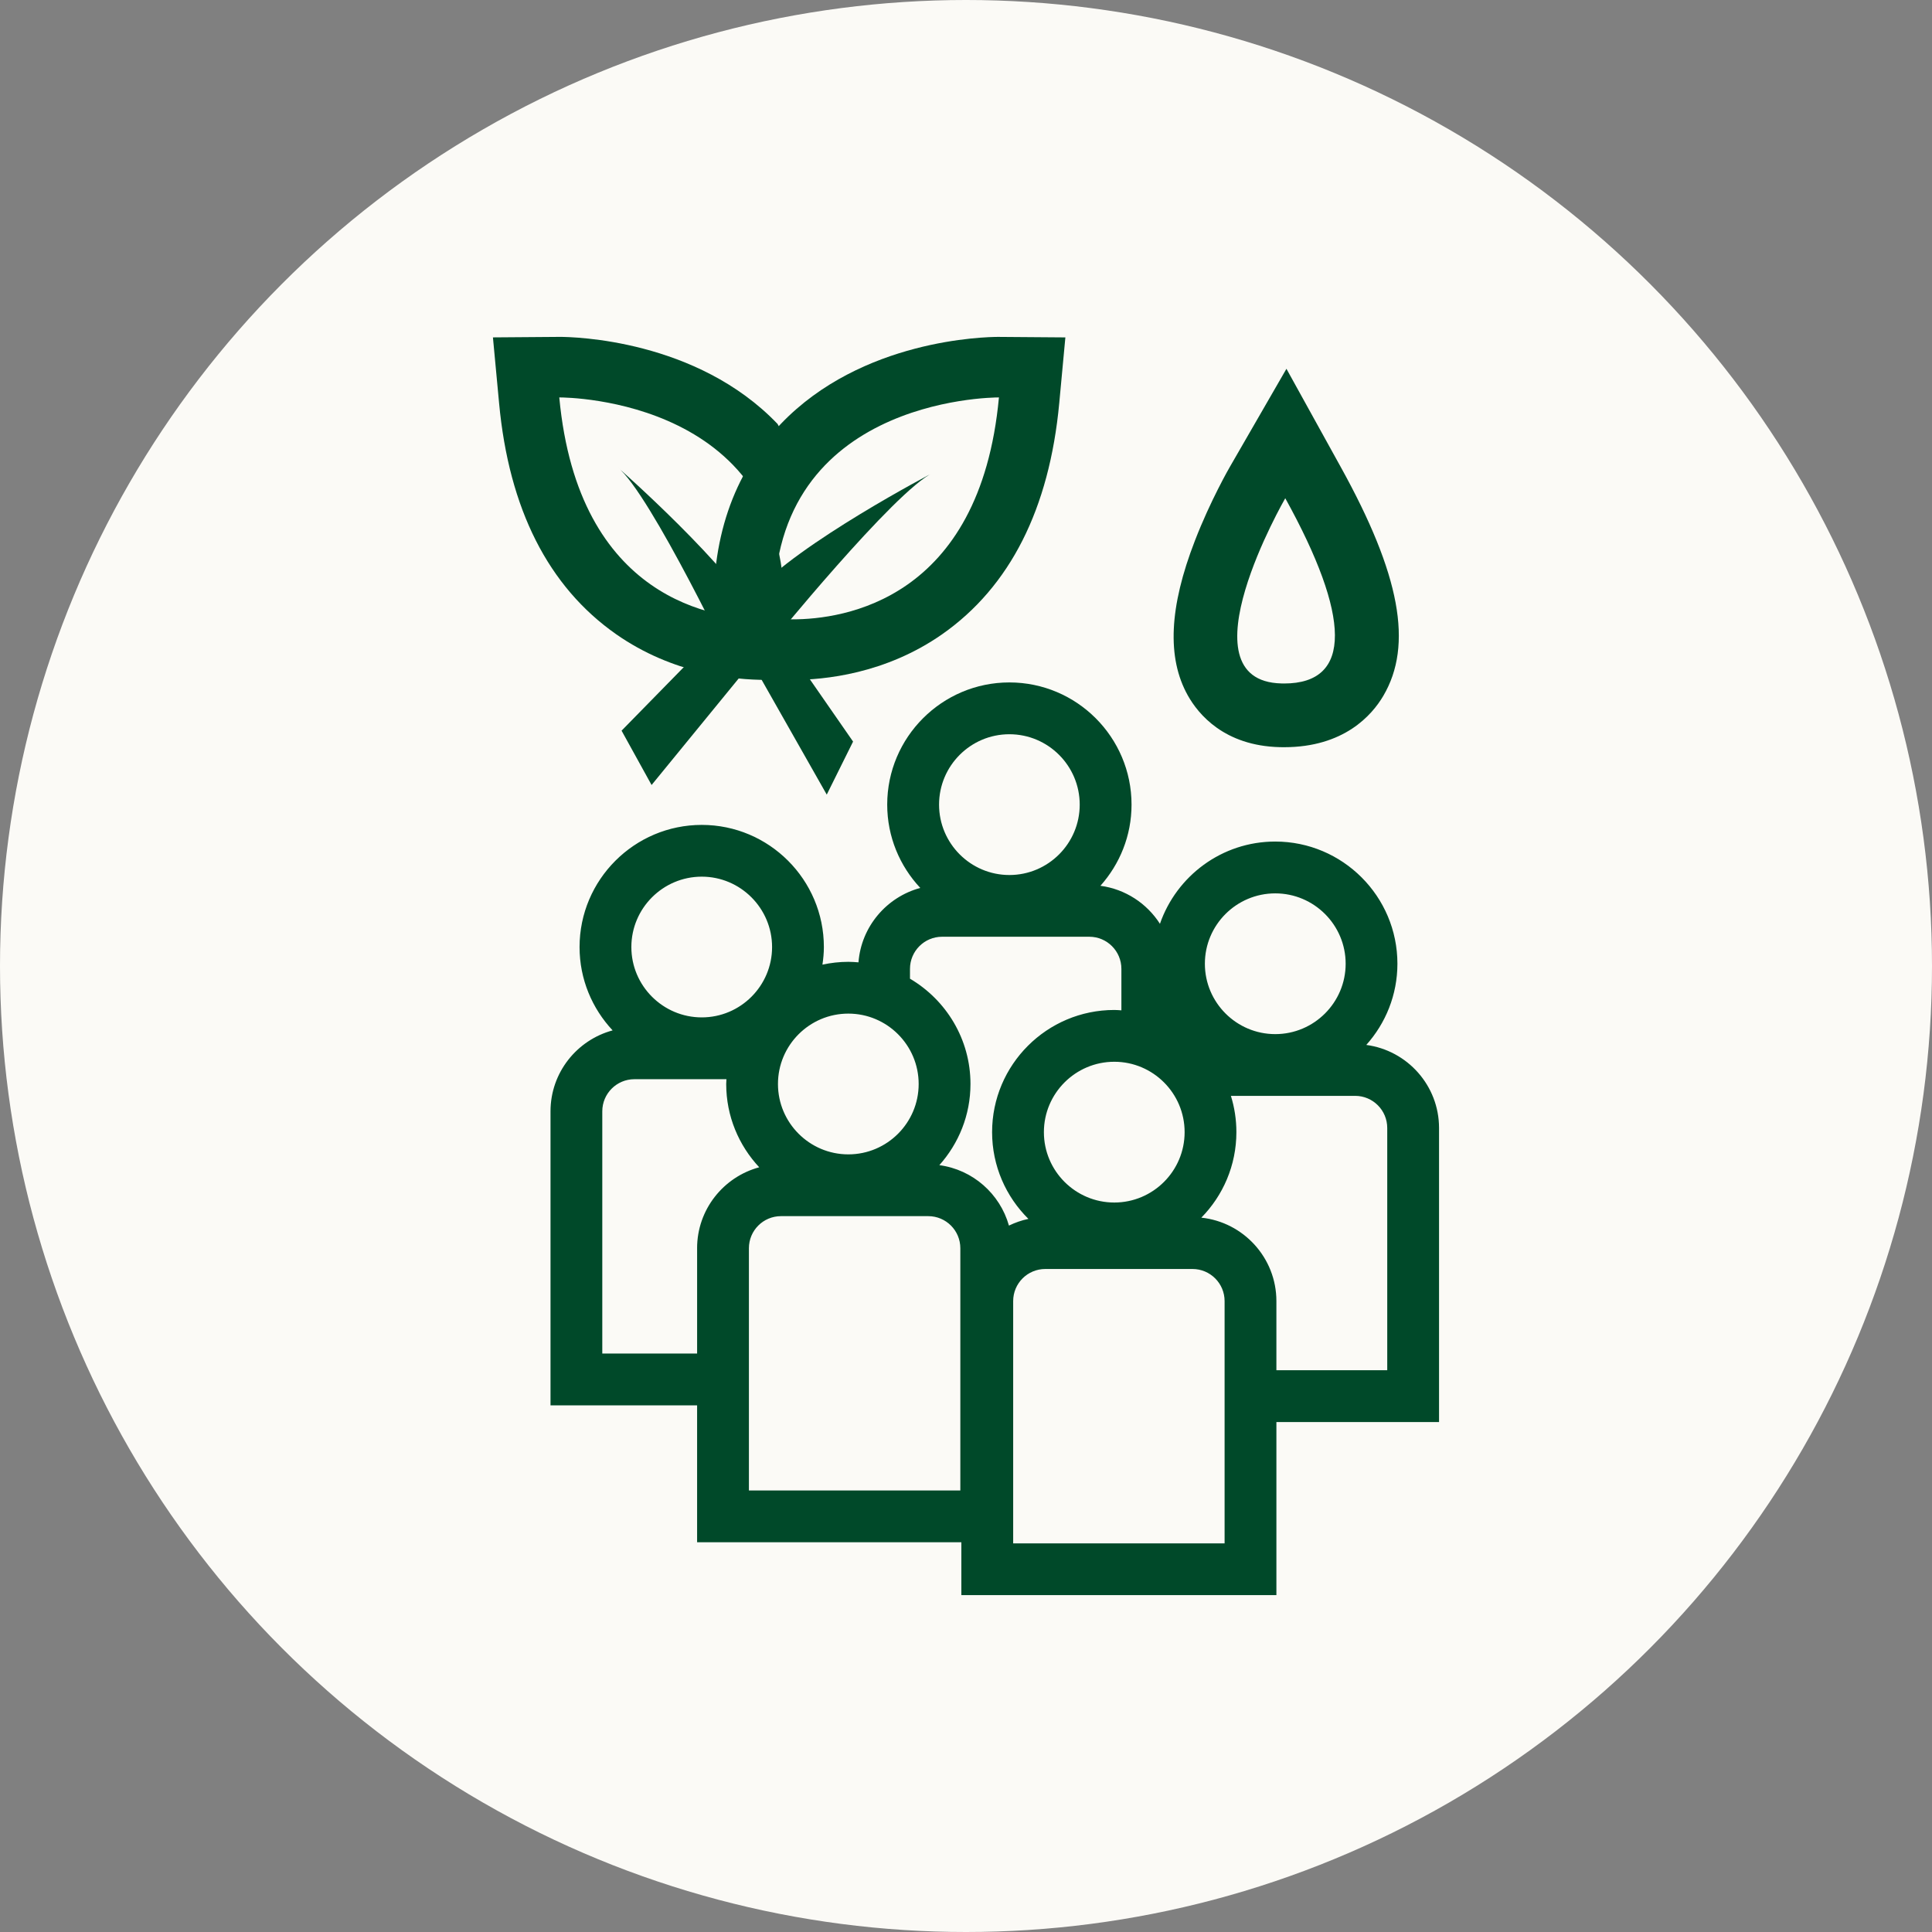
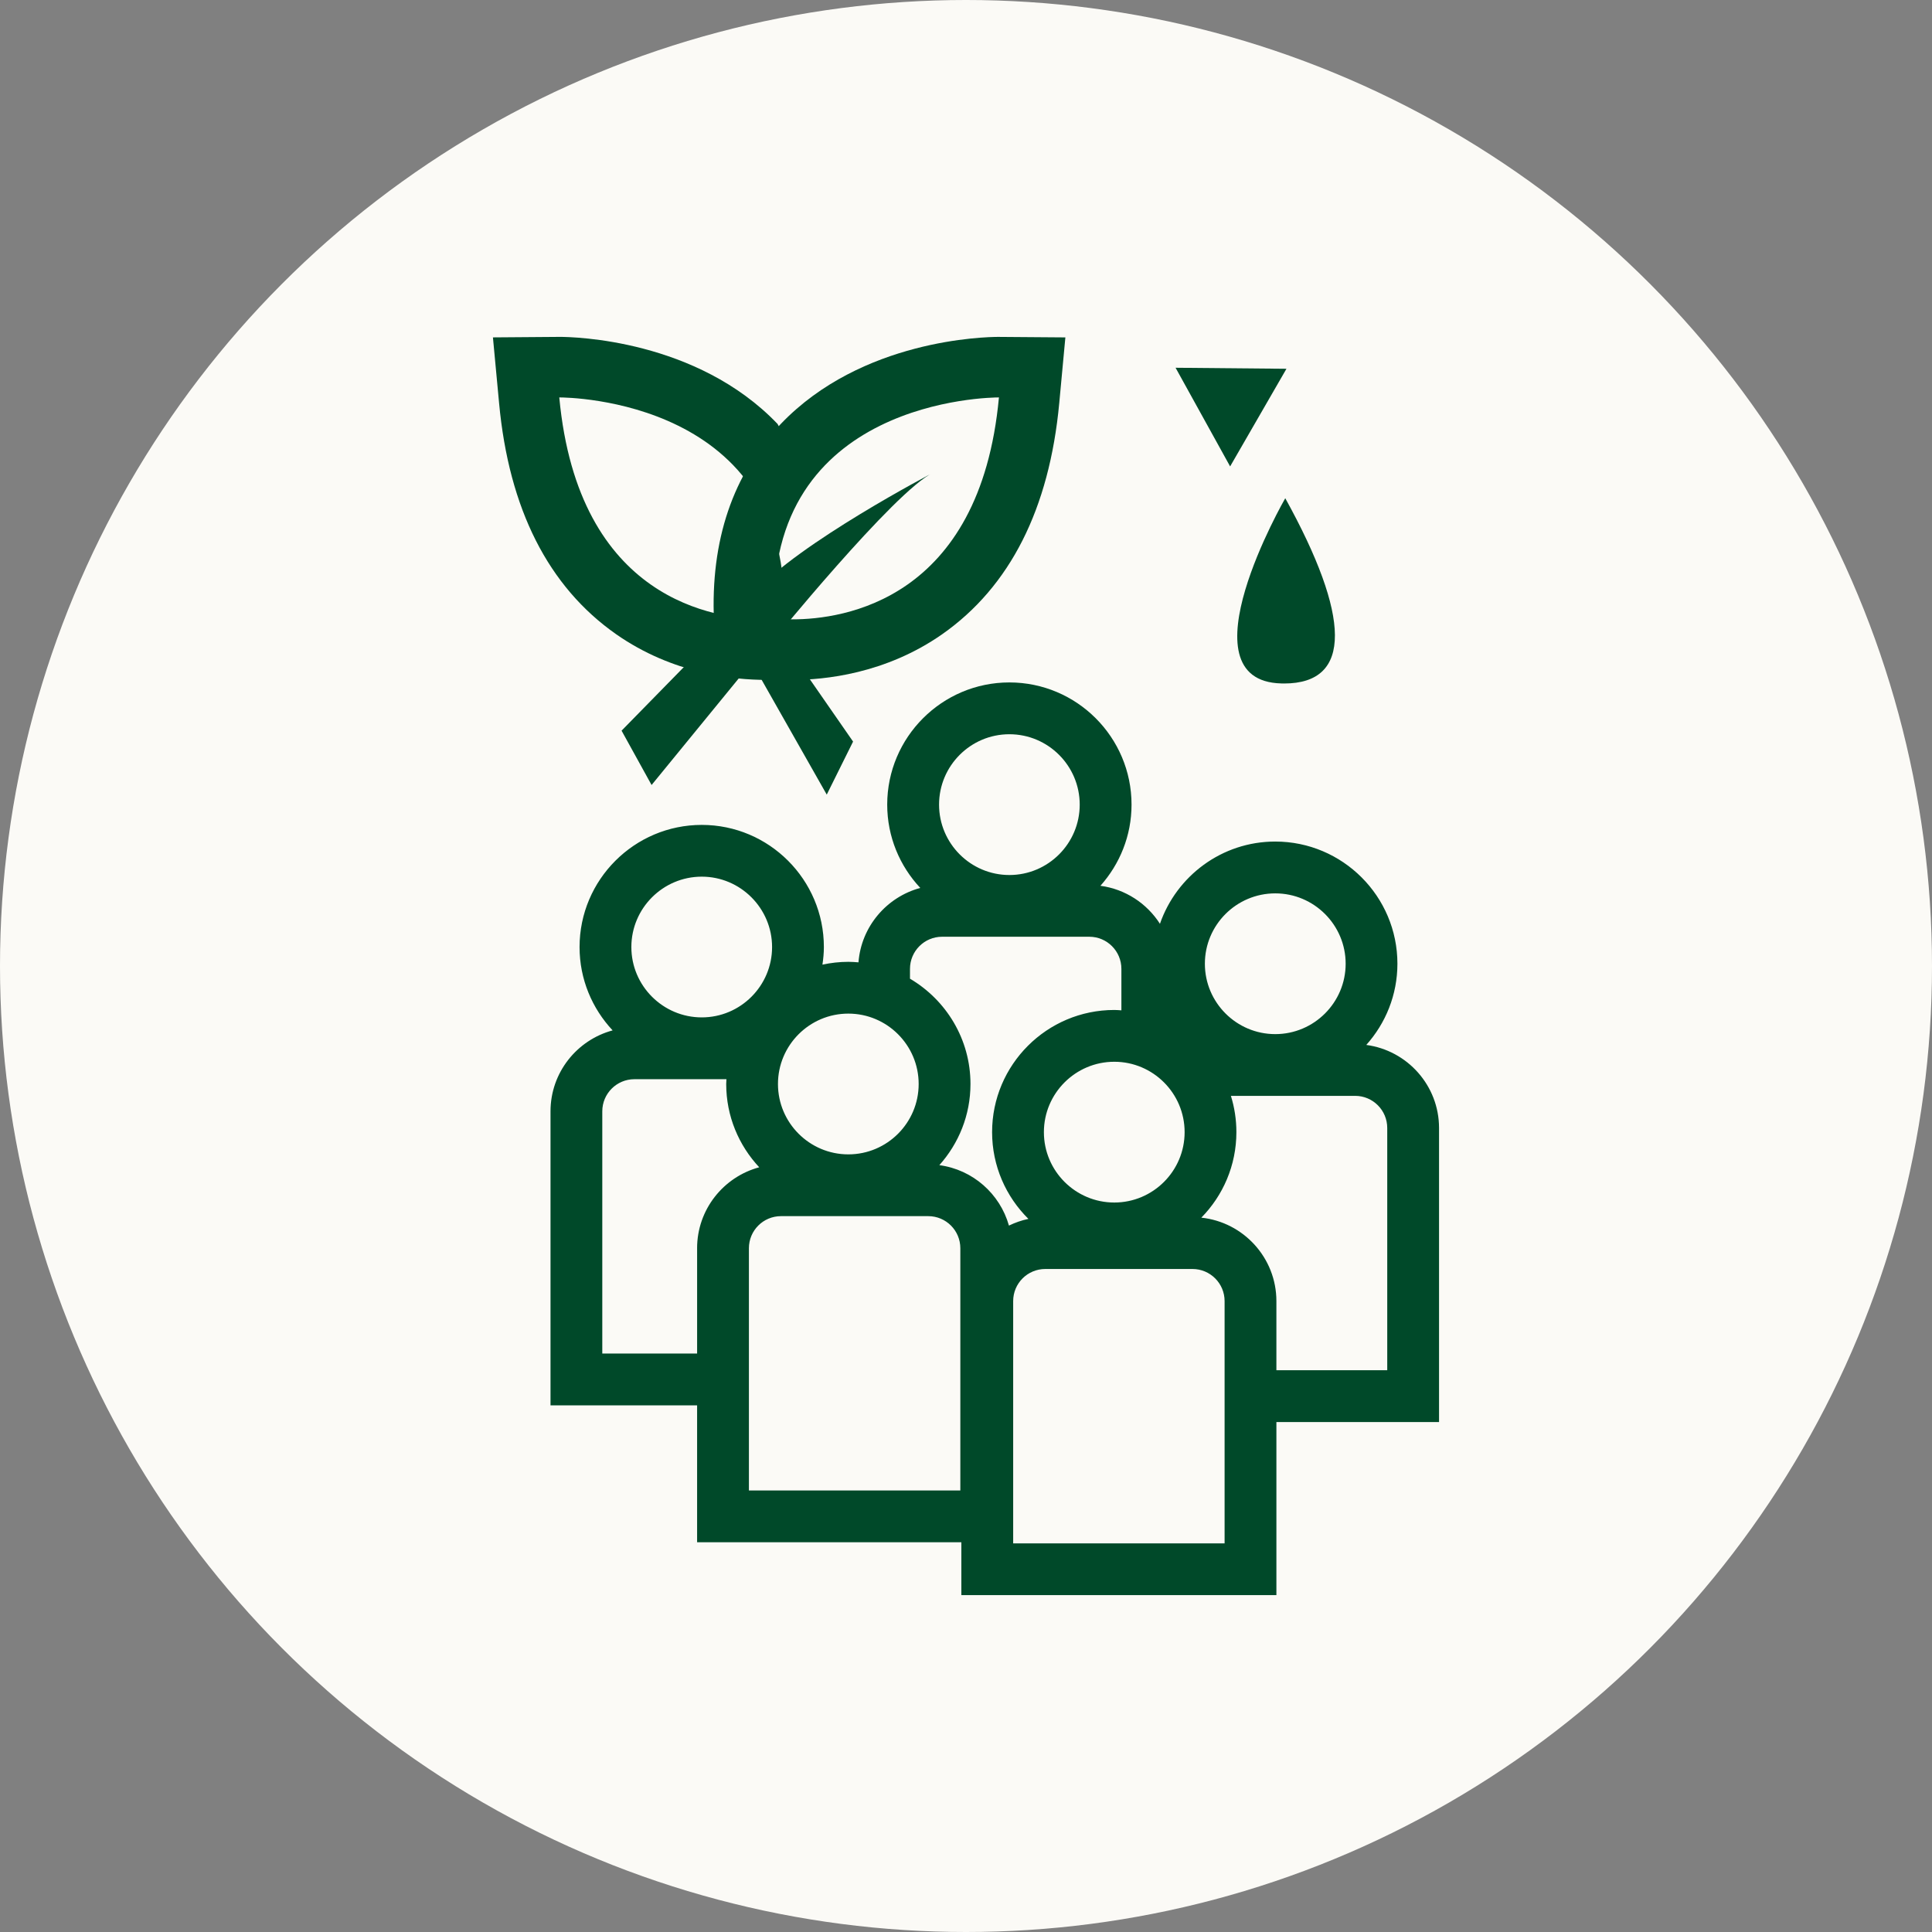
<svg xmlns="http://www.w3.org/2000/svg" id="Layer_2" viewBox="0 0 120 120">
  <rect x="0" y="0" width="120" height="120" fill="#808080" stroke="none" />
  <defs>
    <style>.cls-1{fill:#004929;}.cls-1,.cls-2{stroke-width:0px;}.cls-2{fill:#fbfaf6;}</style>
  </defs>
  <g id="Layer_2-2">
    <circle class="cls-2" cx="60" cy="60" r="60" />
  </g>
  <g id="Layer_5">
-     <path class="cls-1" d="M79.83,30.946c4.048,7.32,4.2,11.507-.072,11.507-.052,0-.111,0-.165-.003-6.312-.152.237-11.504.237-11.504M79.904,22.905l-3.499,6.065c-.051.084-1.229,2.135-2.183,4.603-1.608,4.142-1.75,7.292-.444,9.624.652,1.161,2.259,3.126,5.716,3.21.087,0,.176.003.263.003,3.728,0,5.46-1.997,6.16-3.184,1.865-3.164,1.053-7.539-2.626-14.192l-3.388-6.128h0Z" />
+     <path class="cls-1" d="M79.83,30.946c4.048,7.32,4.2,11.507-.072,11.507-.052,0-.111,0-.165-.003-6.312-.152.237-11.504.237-11.504M79.904,22.905l-3.499,6.065l-3.388-6.128h0Z" />
    <path class="cls-1" d="M34.754,24.685c.495,0,14.54.119,13.93,13.726,0,0-.426.058-1.127.058-3.109,0-11.638-1.161-12.819-13.784h.016M34.754,20.925h-.044l-4.093.031.382,4.078c.609,6.576,3.058,11.406,7.268,14.357,3.529,2.471,7.335,2.837,9.29,2.837.895,0,1.491-.071,1.649-.094l3.096-.434-4.892-2.248c.225-5.014,2.273-10.886.886-13.12-5.026-5.256-12.683-5.408-13.542-5.408h0Z" />
    <path class="cls-1" d="M62.034,24.685h.012c-1.174,12.623-9.705,13.784-12.815,13.784-.702,0-1.131-.058-1.131-.058-.606-13.607,13.437-13.726,13.934-13.726M62.034,20.925c-.859,0-8.514.152-13.538,5.408-2.977,3.113-4.373,7.232-4.149,12.248l.138,3.12,3.099.434c.157.023.751.094,1.647.094,1.955,0,5.761-.367,9.292-2.837,4.209-2.951,6.655-7.781,7.269-14.357l.38-4.078-4.095-.031h-.042Z" />
    <polygon class="cls-1" points="40.471 48.758 38.607 45.383 45.047 38.807 47.187 40.544 40.471 48.758" />
    <polygon class="cls-1" points="51.351 49.355 46.865 41.446 48.404 39.456 52.986 46.061 51.351 49.355" />
    <path class="cls-1" d="M47.741,40.131s7.857-9.683,10.232-10.78c0,0-8.404,4.385-11.144,7.491" />
-     <path class="cls-1" d="M45.744,41.9s-5.346-11.262-7.395-12.888c0,0,7.13,6.245,9.06,9.91" />
    <path class="cls-1" d="M84.864,64.901c1.199-1.342,1.932-3.106,1.932-5.043,0-4.183-3.404-7.588-7.588-7.588-3.316,0-6.133,2.141-7.162,5.109-.808-1.263-2.147-2.155-3.697-2.361,1.198-1.343,1.933-3.106,1.933-5.042,0-4.185-3.404-7.589-7.588-7.589s-7.588,3.404-7.588,7.589c0,2,.783,3.818,2.054,5.175-2.093.565-3.667,2.399-3.839,4.622-.208-.017-.417-.032-.632-.032-.553,0-1.087.063-1.606.175.053-.358.089-.719.089-1.092,0-4.184-3.403-7.588-7.585-7.588s-7.59,3.404-7.59,7.588c0,2.001.784,3.818,2.054,5.175-2.219.598-3.858,2.622-3.858,5.027v18.262h9.105v8.505h16.413v3.283h19.568v-10.75h10.102v-18.263c0-2.64-1.972-4.82-4.518-5.16ZM73.579,70.32c0,2.411-1.959,4.371-4.369,4.371s-4.372-1.96-4.372-4.371,1.963-4.372,4.372-4.372,4.369,1.959,4.369,4.372ZM79.209,55.489c2.411,0,4.372,1.961,4.372,4.37s-1.961,4.372-4.372,4.372-4.372-1.961-4.372-4.372,1.96-4.37,4.372-4.37ZM62.695,45.605c2.408,0,4.368,1.96,4.368,4.372s-1.959,4.372-4.368,4.372-4.368-1.962-4.368-4.372,1.955-4.372,4.368-4.372ZM57.06,67.329c0,2.412-1.96,4.371-4.369,4.371s-4.37-1.96-4.37-4.371,1.96-4.372,4.37-4.372,4.369,1.961,4.369,4.372ZM43.588,54.451c2.406,0,4.367,1.964,4.367,4.373s-1.961,4.368-4.367,4.368-4.373-1.958-4.373-4.368,1.961-4.373,4.373-4.373ZM43.299,77.531v6.54h-5.89v-15.045c0-1.102.896-1.995,1.995-1.995h5.716c-.004.098-.014.198-.014.297,0,2,.782,3.816,2.051,5.174-2.22.598-3.859,2.622-3.859,5.029ZM59.648,92.576h-13.132v-15.045c0-1.103.891-1.994,1.994-1.994h9.144c1.102,0,1.994.891,1.994,1.994v15.045ZM62.667,76.123c-.556-1.975-2.247-3.476-4.322-3.753,1.199-1.343,1.933-3.105,1.933-5.041,0-2.787-1.514-5.22-3.757-6.54v-.611c0-1.1.893-1.995,1.993-1.995h9.146c1.1,0,1.992.895,1.992,1.995v2.576c-.147-.01-.292-.023-.441-.023-4.185,0-7.59,3.403-7.59,7.588,0,2.106.864,4.013,2.256,5.389-.426.088-.829.232-1.209.415ZM76.062,95.861h-13.132v-15.047c0-1.103.892-1.995,1.996-1.995h9.142c1.099,0,1.994.892,1.994,1.995v15.047ZM86.165,85.108h-6.886v-4.294c0-2.689-2.048-4.907-4.663-5.183,1.346-1.368,2.178-3.245,2.178-5.312,0-.784-.119-1.54-.341-2.253h7.72c1.099,0,1.991.895,1.991,1.996v15.046Z" />
  </g>
</svg>